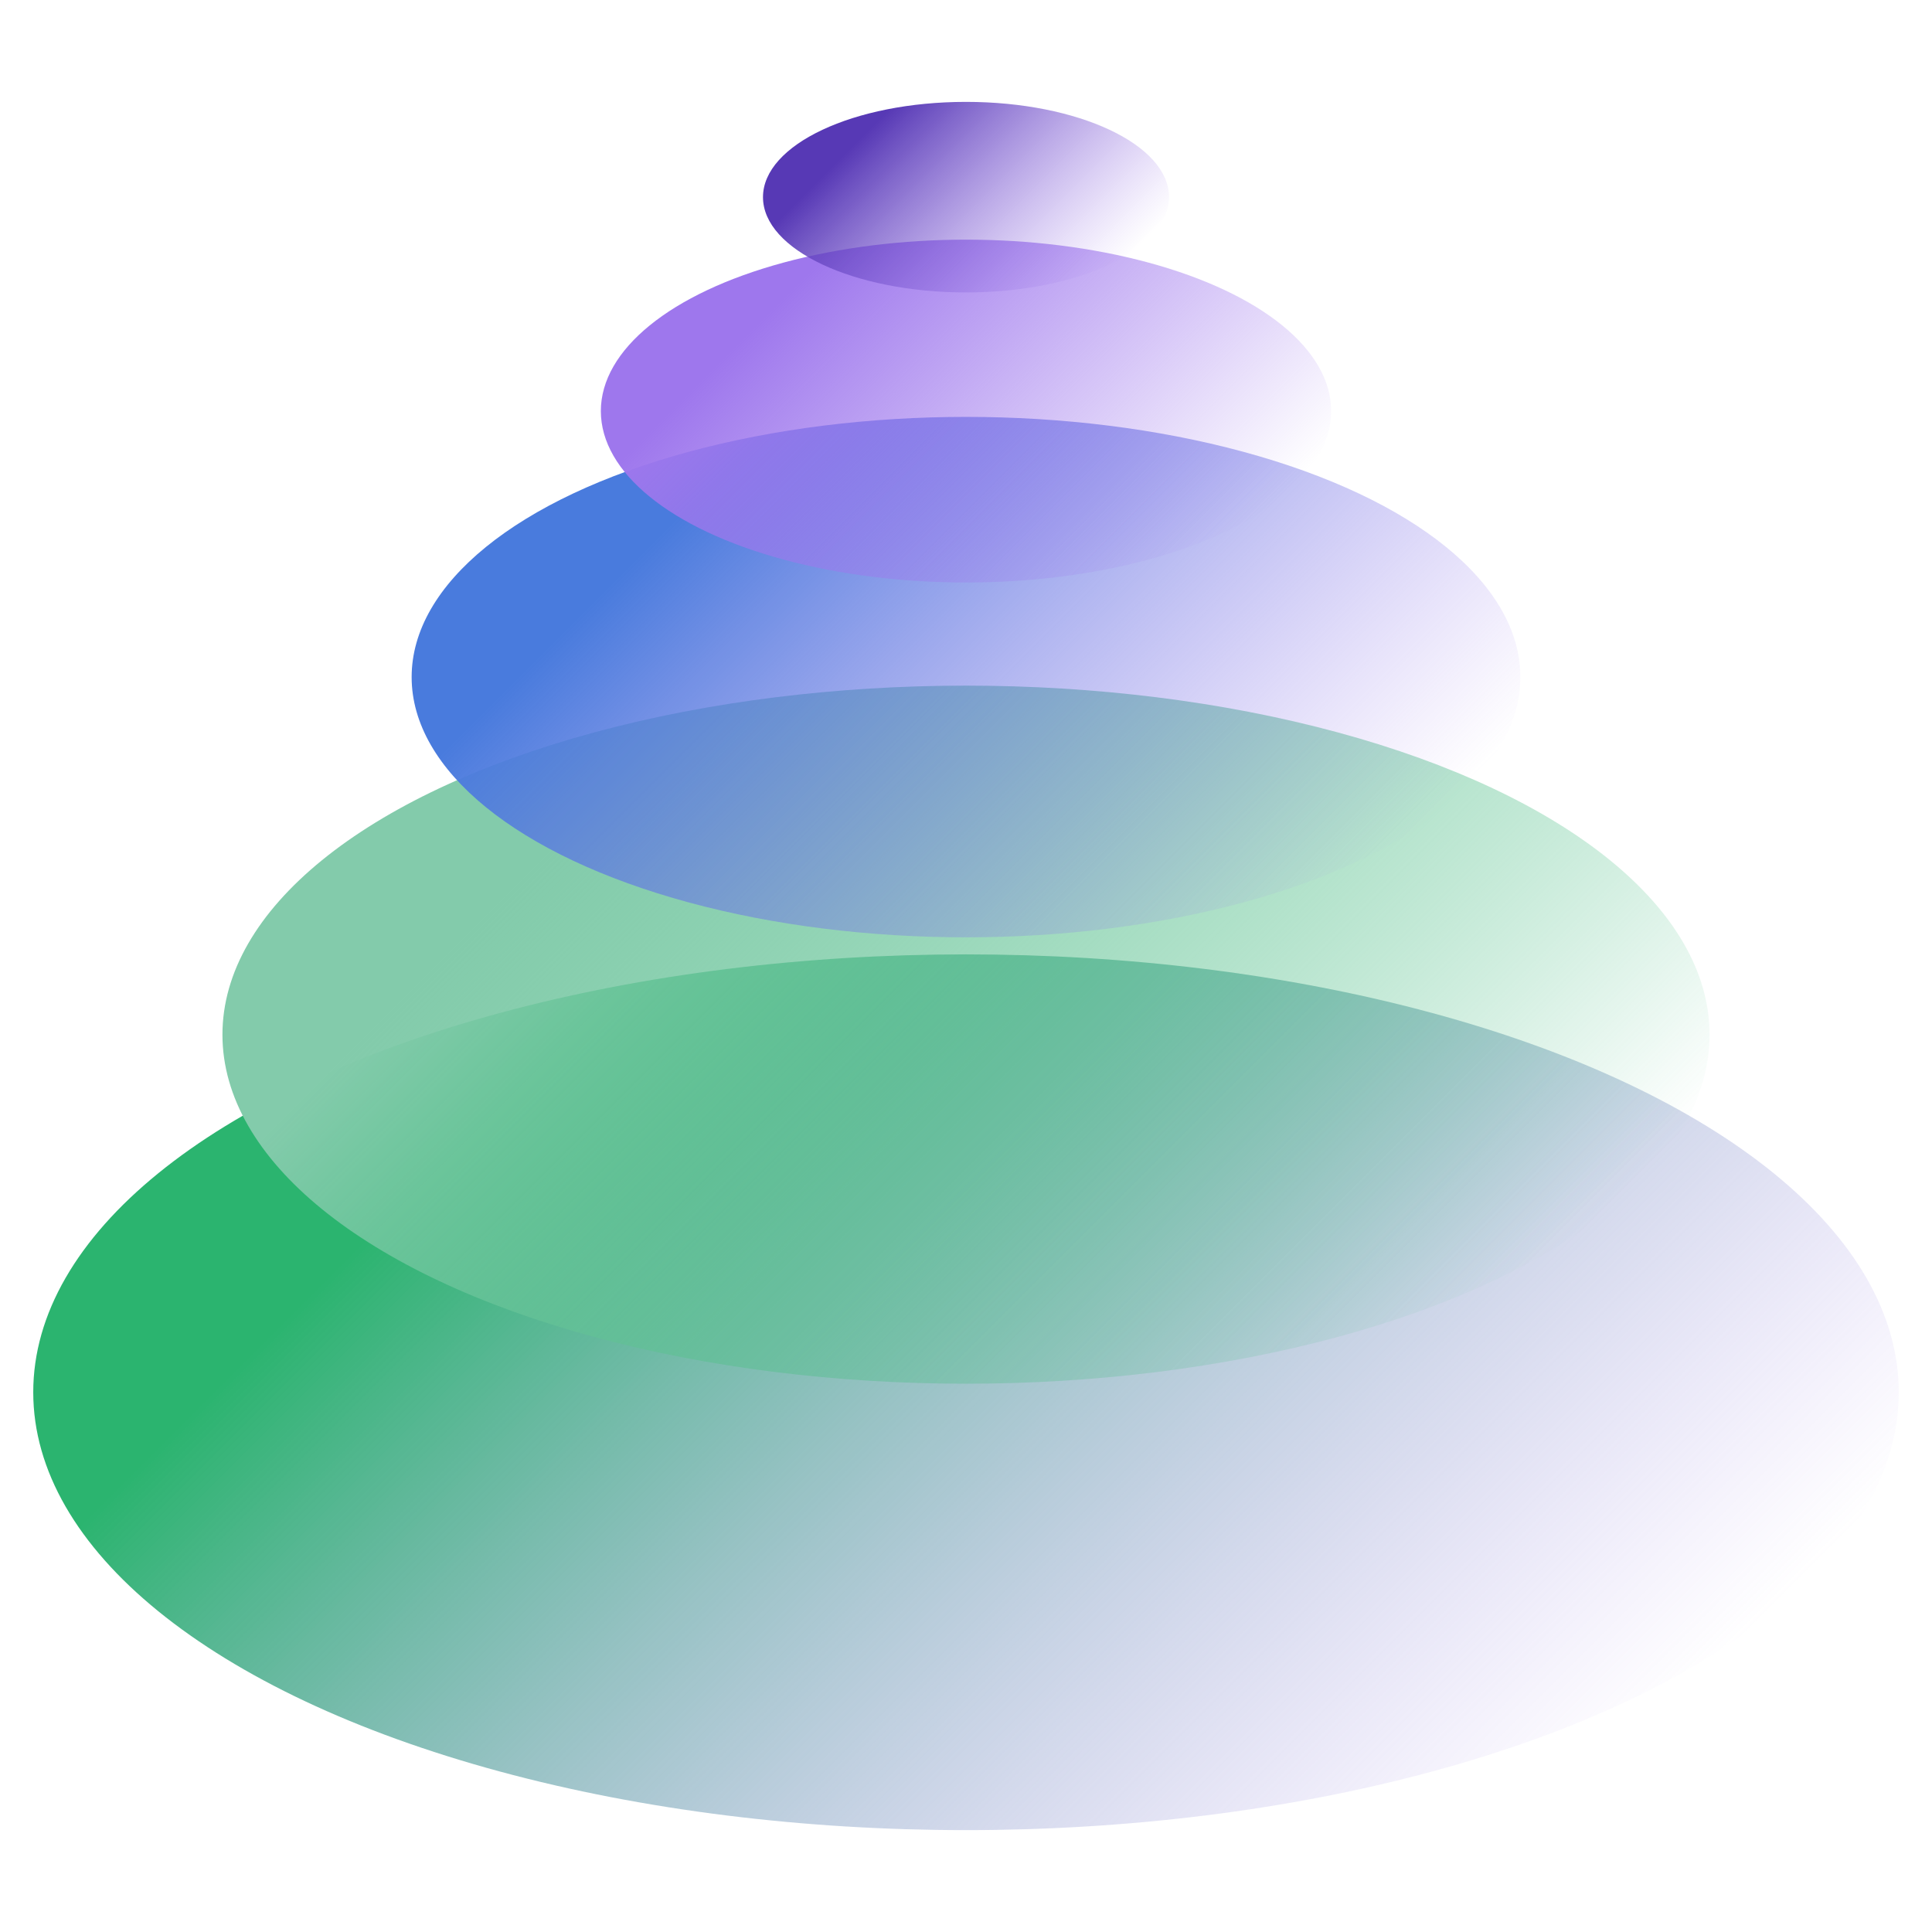
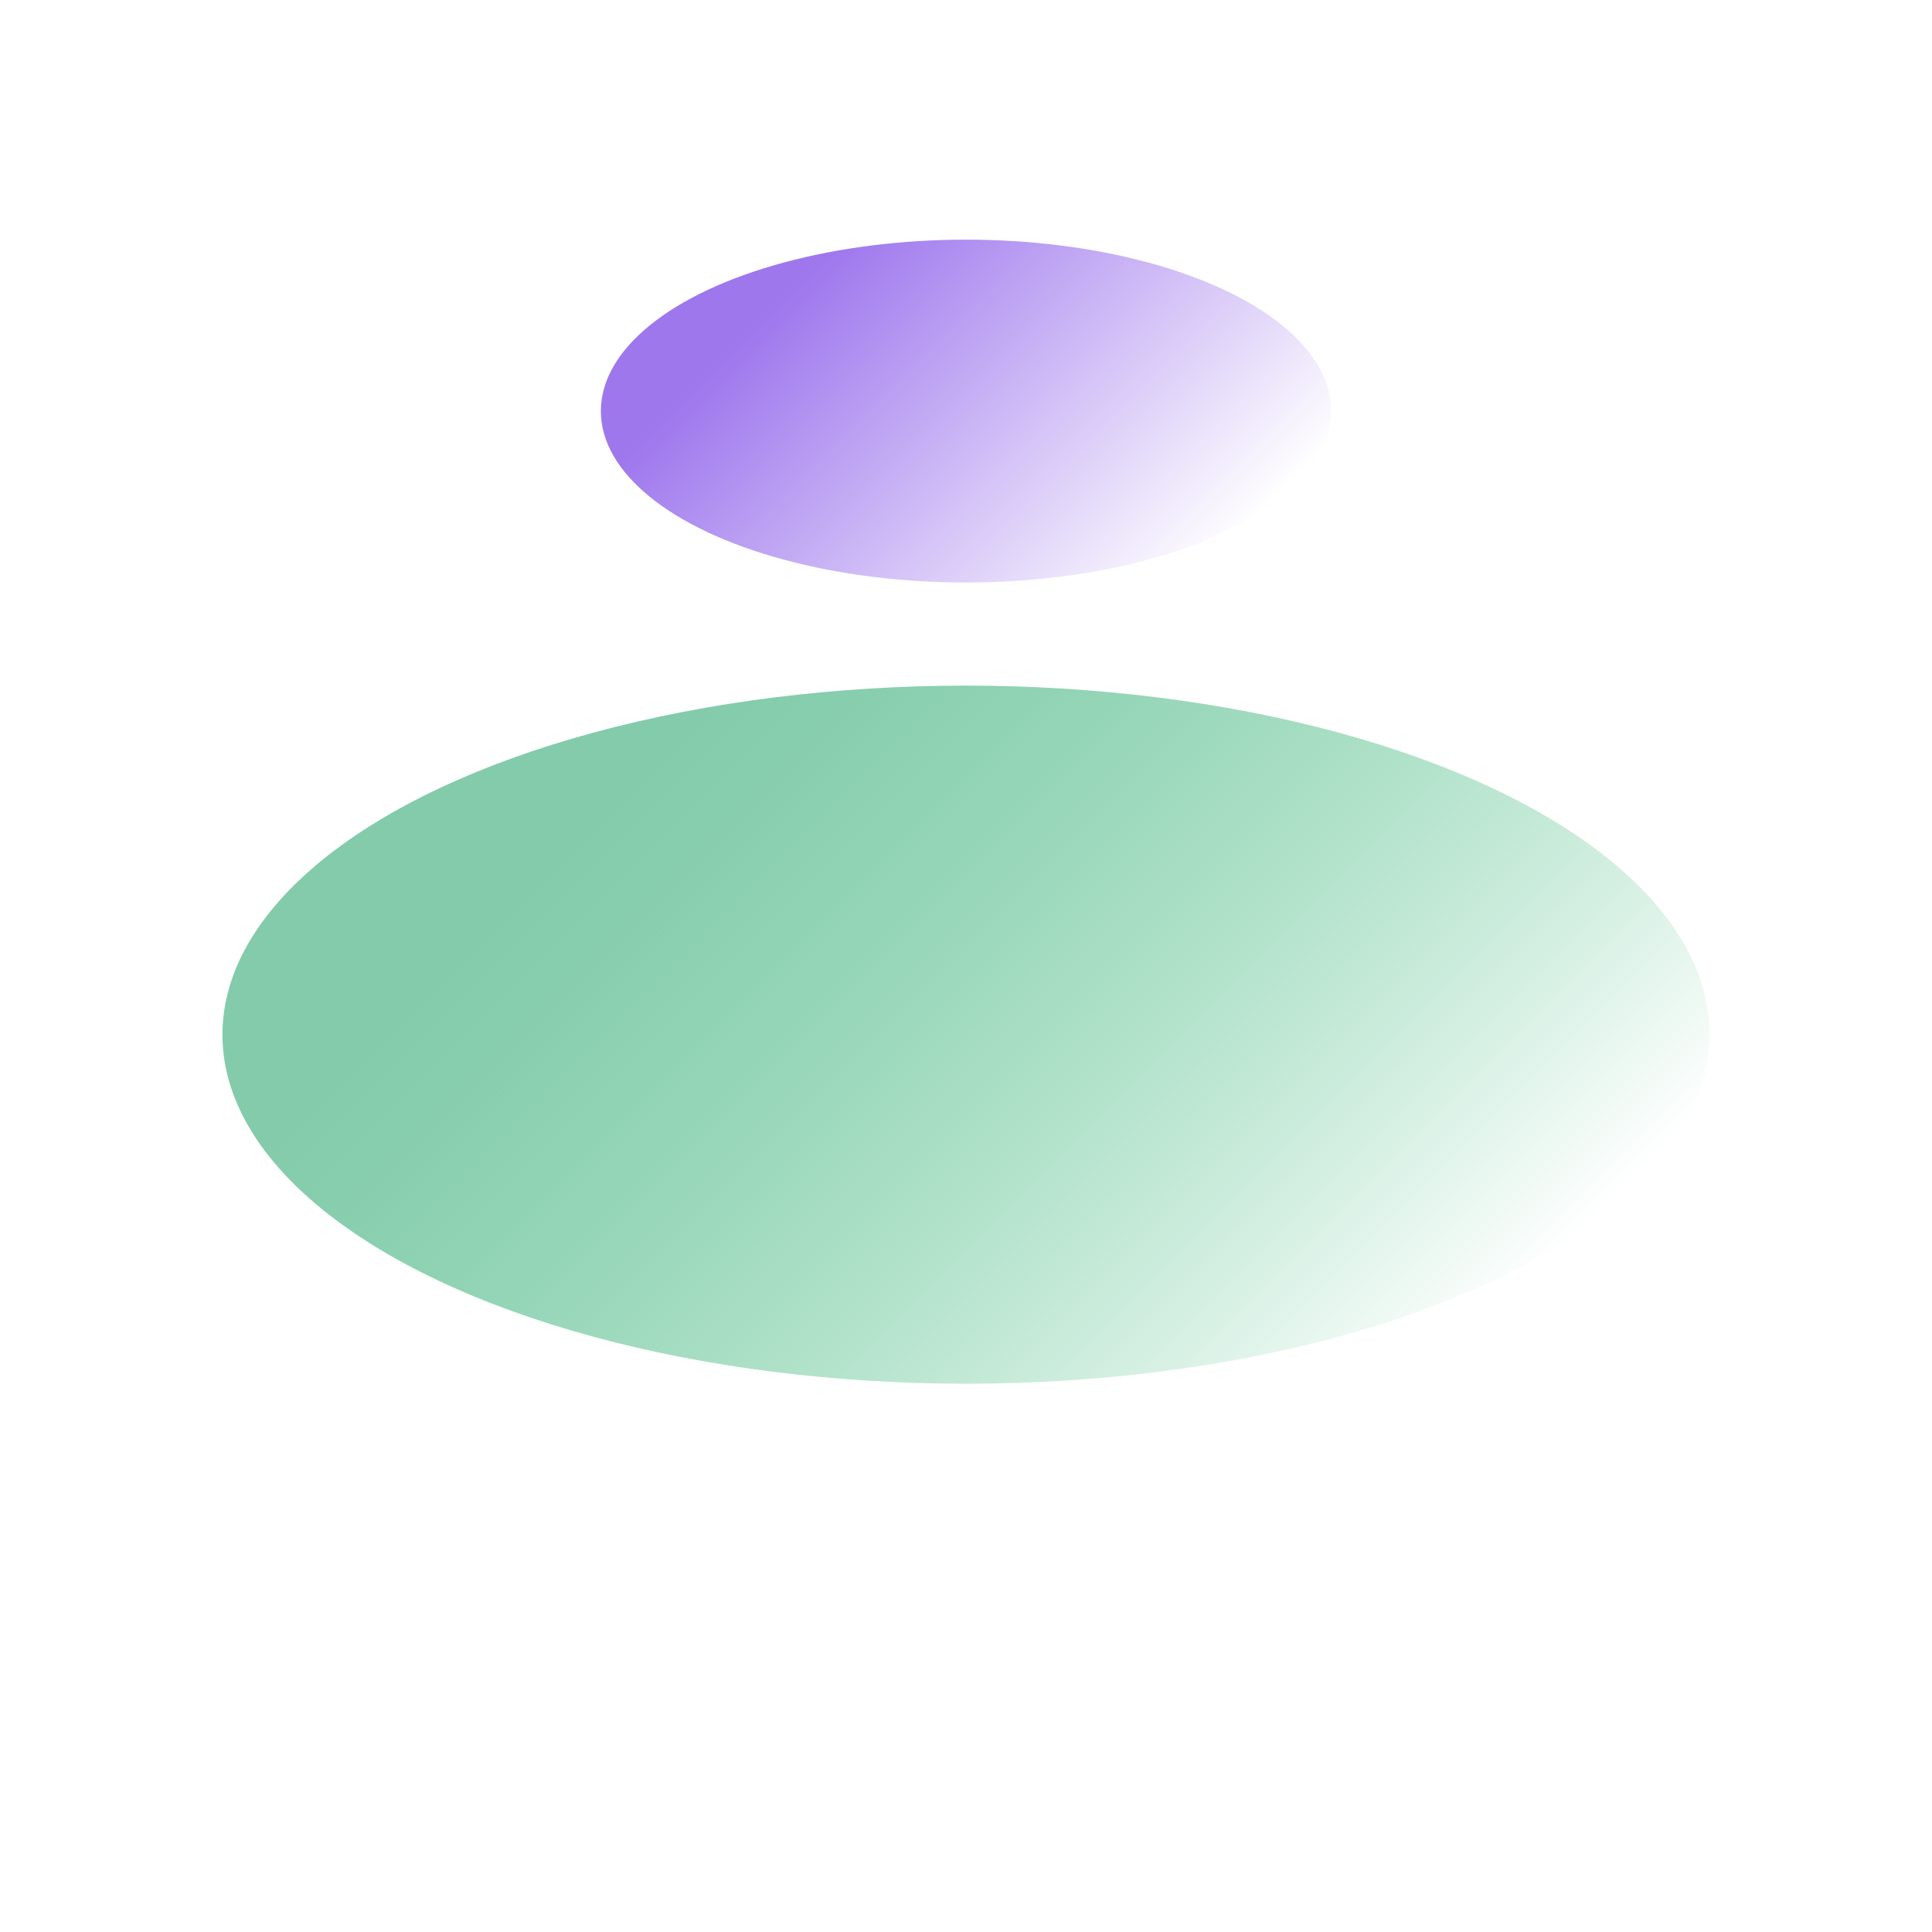
<svg xmlns="http://www.w3.org/2000/svg" id="Layer_1" viewBox="0 0 512 512">
  <defs>
    <style>.cls-1{fill:url(#linear-gradient);}.cls-1,.cls-2,.cls-3,.cls-4,.cls-5{stroke-width:0px;}.cls-2{fill:url(#linear-gradient-4);}.cls-3{fill:url(#linear-gradient-2);}.cls-4{fill:url(#linear-gradient-3);}.cls-5{fill:url(#linear-gradient-5);}</style>
    <linearGradient id="linear-gradient" x1="155.98" y1="268.95" x2="391.38" y2="504.34" gradientUnits="userSpaceOnUse">
      <stop offset="0" stop-color="#2bb46f" />
      <stop offset="1" stop-color="#9e77ed" stop-opacity="0" />
    </linearGradient>
    <linearGradient id="linear-gradient-2" x1="176.27" y1="194.47" x2="363.92" y2="382.12" gradientUnits="userSpaceOnUse">
      <stop offset="0" stop-color="#83cbab" />
      <stop offset="1" stop-color="#2bb46f" stop-opacity="0" />
    </linearGradient>
    <linearGradient id="linear-gradient-3" x1="196.56" y1="120" x2="336.46" y2="259.9" gradientUnits="userSpaceOnUse">
      <stop offset="0" stop-color="#497bdd" />
      <stop offset="1" stop-color="#9e77ed" stop-opacity="0" />
    </linearGradient>
    <linearGradient id="linear-gradient-4" x1="216.85" y1="69.78" x2="309" y2="161.93" gradientUnits="userSpaceOnUse">
      <stop offset="0" stop-color="#9e77ed" />
      <stop offset="1" stop-color="#9e77ed" stop-opacity="0" />
    </linearGradient>
    <linearGradient id="linear-gradient-5" x1="234.23" y1="30.49" x2="285.46" y2="81.72" gradientUnits="userSpaceOnUse">
      <stop offset="0" stop-color="#5739b5" />
      <stop offset="1" stop-color="#9e77ed" stop-opacity="0" />
    </linearGradient>
  </defs>
-   <ellipse class="cls-1" cx="256" cy="368.96" rx="247.19" ry="116.04" />
  <ellipse class="cls-3" cx="256" cy="274.2" rx="197.05" ry="92.5" />
-   <ellipse class="cls-4" cx="256" cy="179.44" rx="146.91" ry="68.96" />
  <ellipse class="cls-2" cx="256" cy="108.94" rx="96.77" ry="45.43" />
-   <ellipse class="cls-5" cx="256" cy="52.25" rx="53.8" ry="25.25" />
</svg>